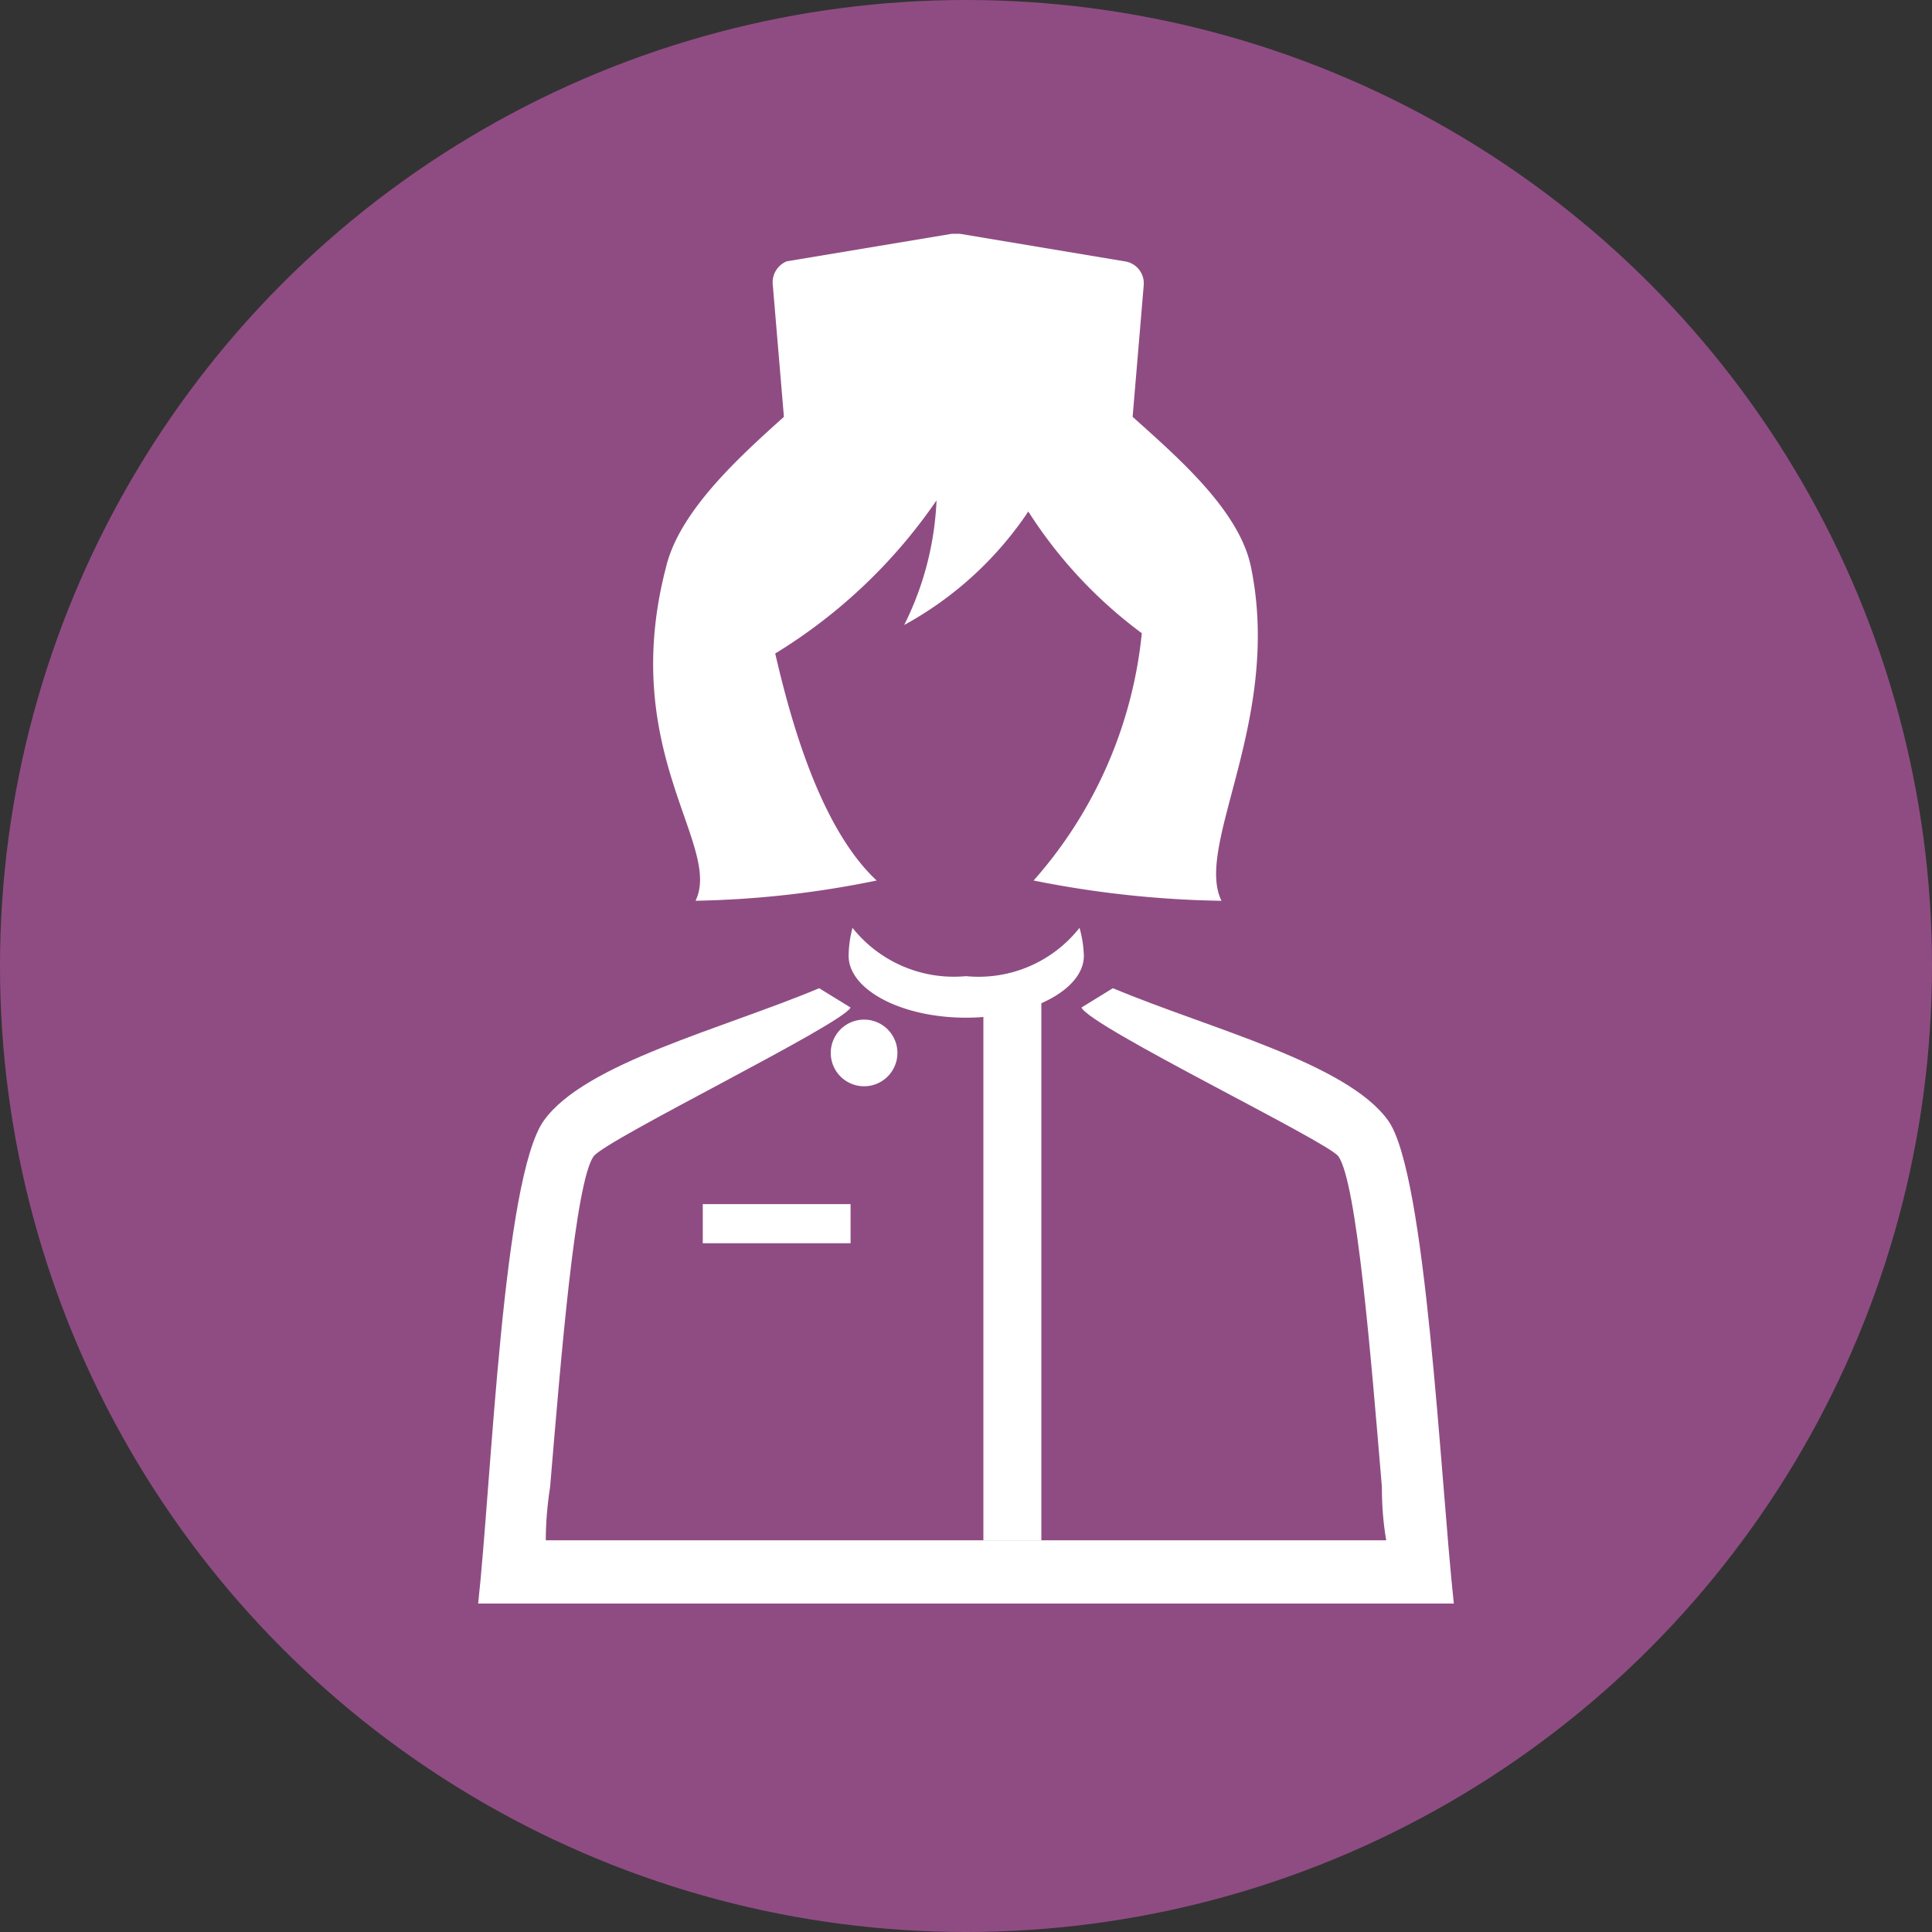
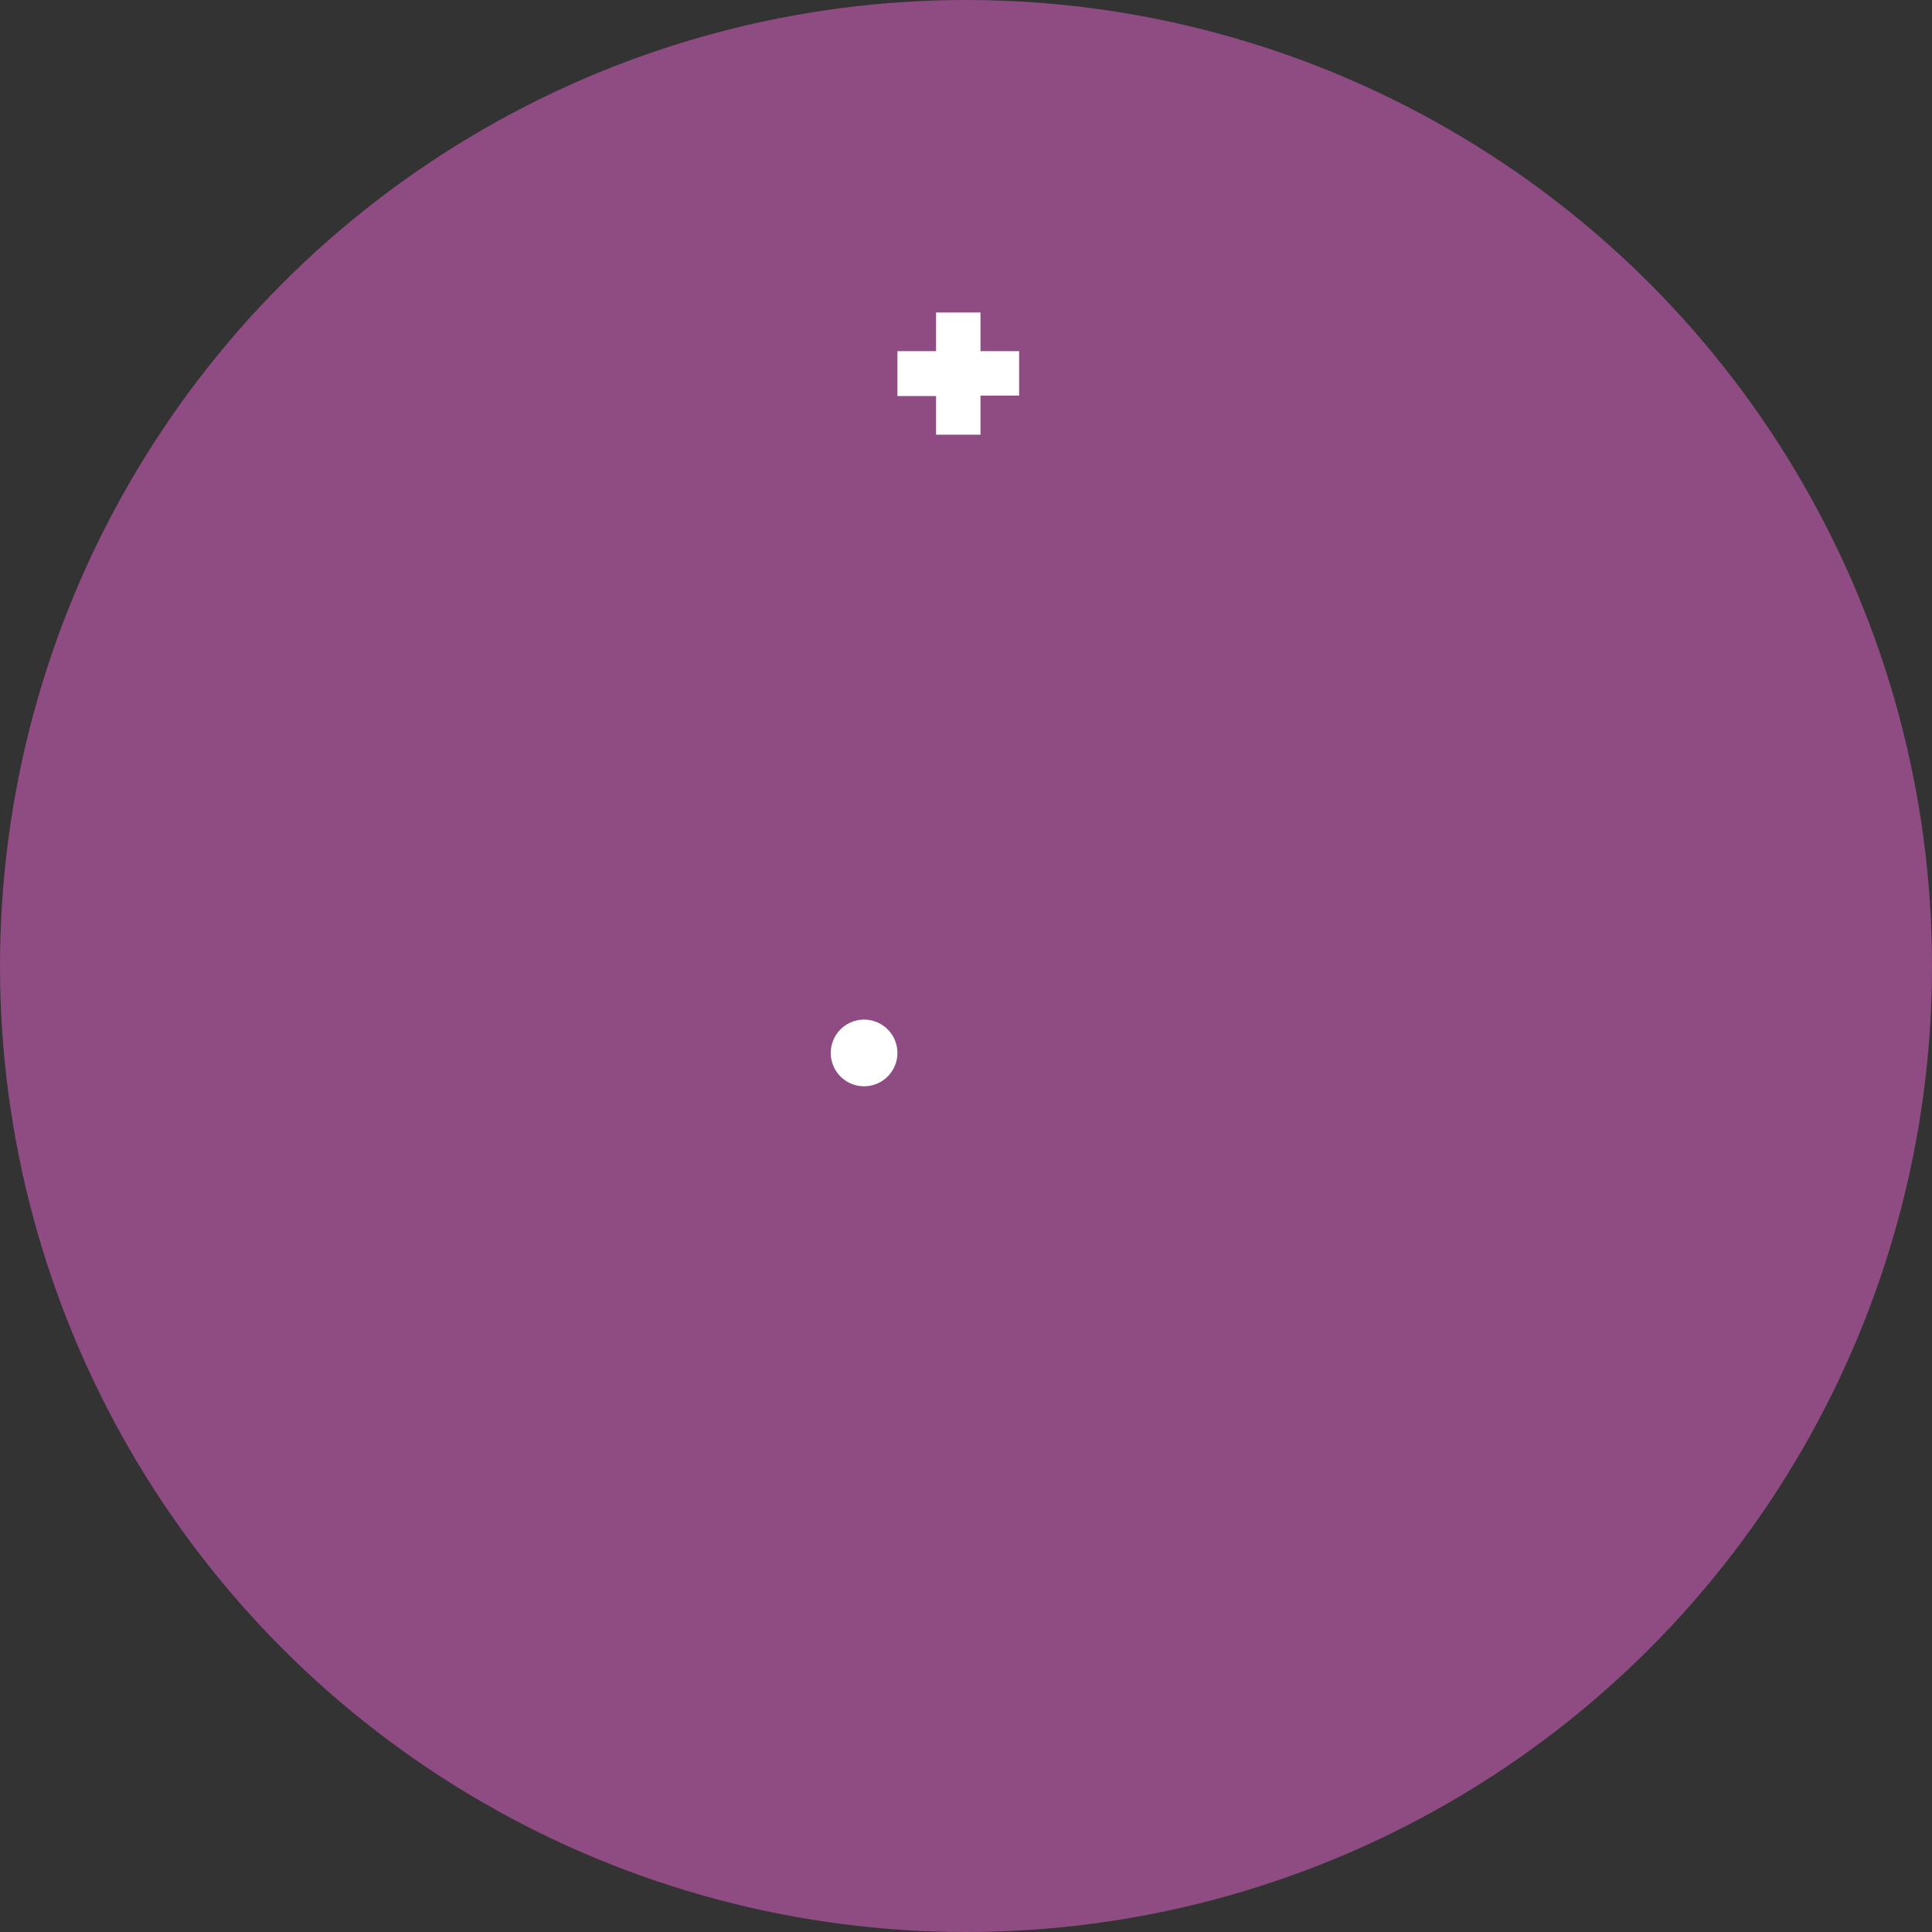
<svg xmlns="http://www.w3.org/2000/svg" width="40" height="40" viewBox="0 0 40 40">
  <rect x="0" y="0" width="40" height="40" fill="#333333" stroke="none" />
  <defs>
    <style>.a{fill:#8f4c83;}.b,.c{fill:#fff;}.b{fill-rule:evenodd;}</style>
  </defs>
  <title>saiyou-top-list1</title>
  <circle class="a" cx="20" cy="20" r="20" />
-   <path class="b" d="M14.35,18.65a20.28,20.28,0,0,0,3.8-.42c-1.18-1.1-1.79-3.36-2.1-4.7a11,11,0,0,0,3.34-3.17h0a6.35,6.35,0,0,1-.67,2.58,7.3,7.3,0,0,0,2.57-2.35,9.46,9.46,0,0,0,2.35,2.52,9.09,9.09,0,0,1-2.24,5.12,21.26,21.26,0,0,0,3.89.42c-.57-1.15,1.26-3.75.61-6.91-.24-1.18-1.54-2.29-2.45-3.11l.23-2.73a.46.46,0,0,0-.4-.49l-3.41-.57h-.16l-3.42.57A.47.47,0,0,0,16,5.9h0l.23,2.73c-.9.81-2.16,1.94-2.44,3.11-1,3.83,1.17,5.76.61,6.91Z" />
  <path class="b" d="M19.38,6.47h.92v.8h.8v.92h-.8V9h-.92v-.8h-.8V7.27h.8v-.8Z" />
-   <path class="b" d="M20,20.21a2.68,2.68,0,0,1-2.35-1,2.32,2.32,0,0,0-.08.58c0,.7,1.09,1.28,2.43,1.28s2.44-.58,2.44-1.28a2.33,2.33,0,0,0-.09-.58A2.66,2.66,0,0,1,20,20.21Z" />
  <path class="b" d="M17.89,22.49a.69.69,0,1,1,.69-.69.69.69,0,0,1-.69.69" />
-   <rect class="c" x="14.55" y="24.93" width="3.06" height="0.81" />
-   <path class="b" d="M28.74,23.2c-.85-1.19-3.69-1.9-5.7-2.74l-.65.4c.2.41,5.09,2.77,5.32,3.08.38.54.67,4.1.9,6.84q0,.59.09,1.11H11.3q0-.53.09-1.11c.23-2.74.52-6.3.9-6.84.26-.35,5.15-2.73,5.32-3.08l-.65-.4c-2,.84-4.85,1.55-5.7,2.74s-1.08,7.42-1.36,10H30.1C29.82,30.62,29.53,24.3,28.74,23.2Z" />
-   <rect class="c" x="20.36" y="20.62" width="1.2" height="11.27" />
</svg>